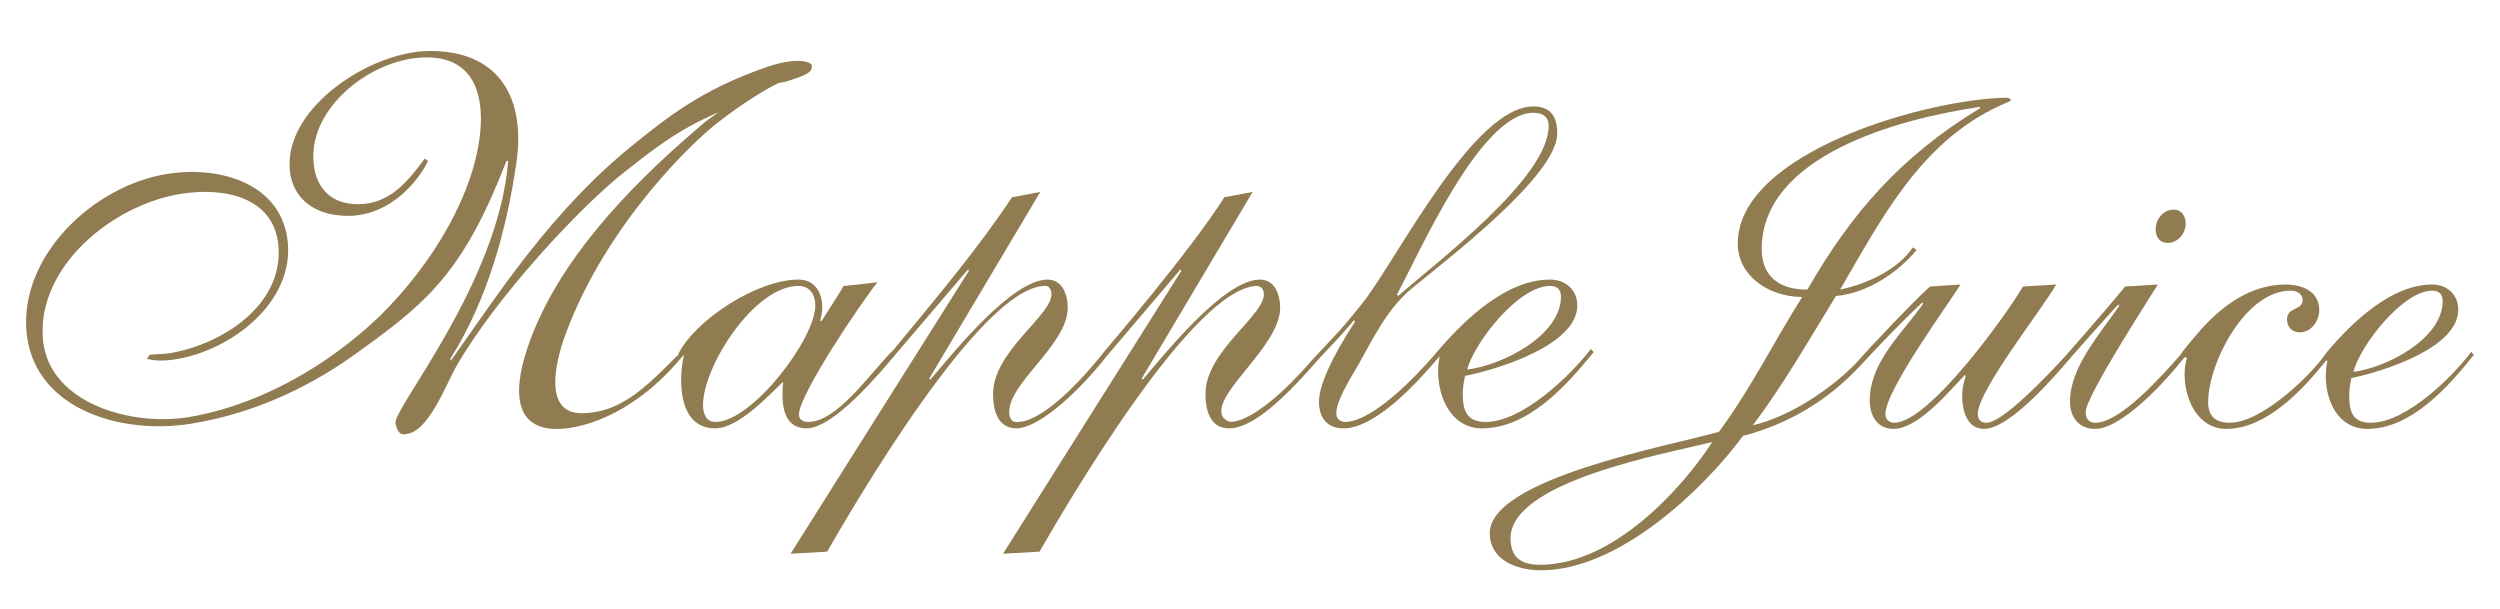
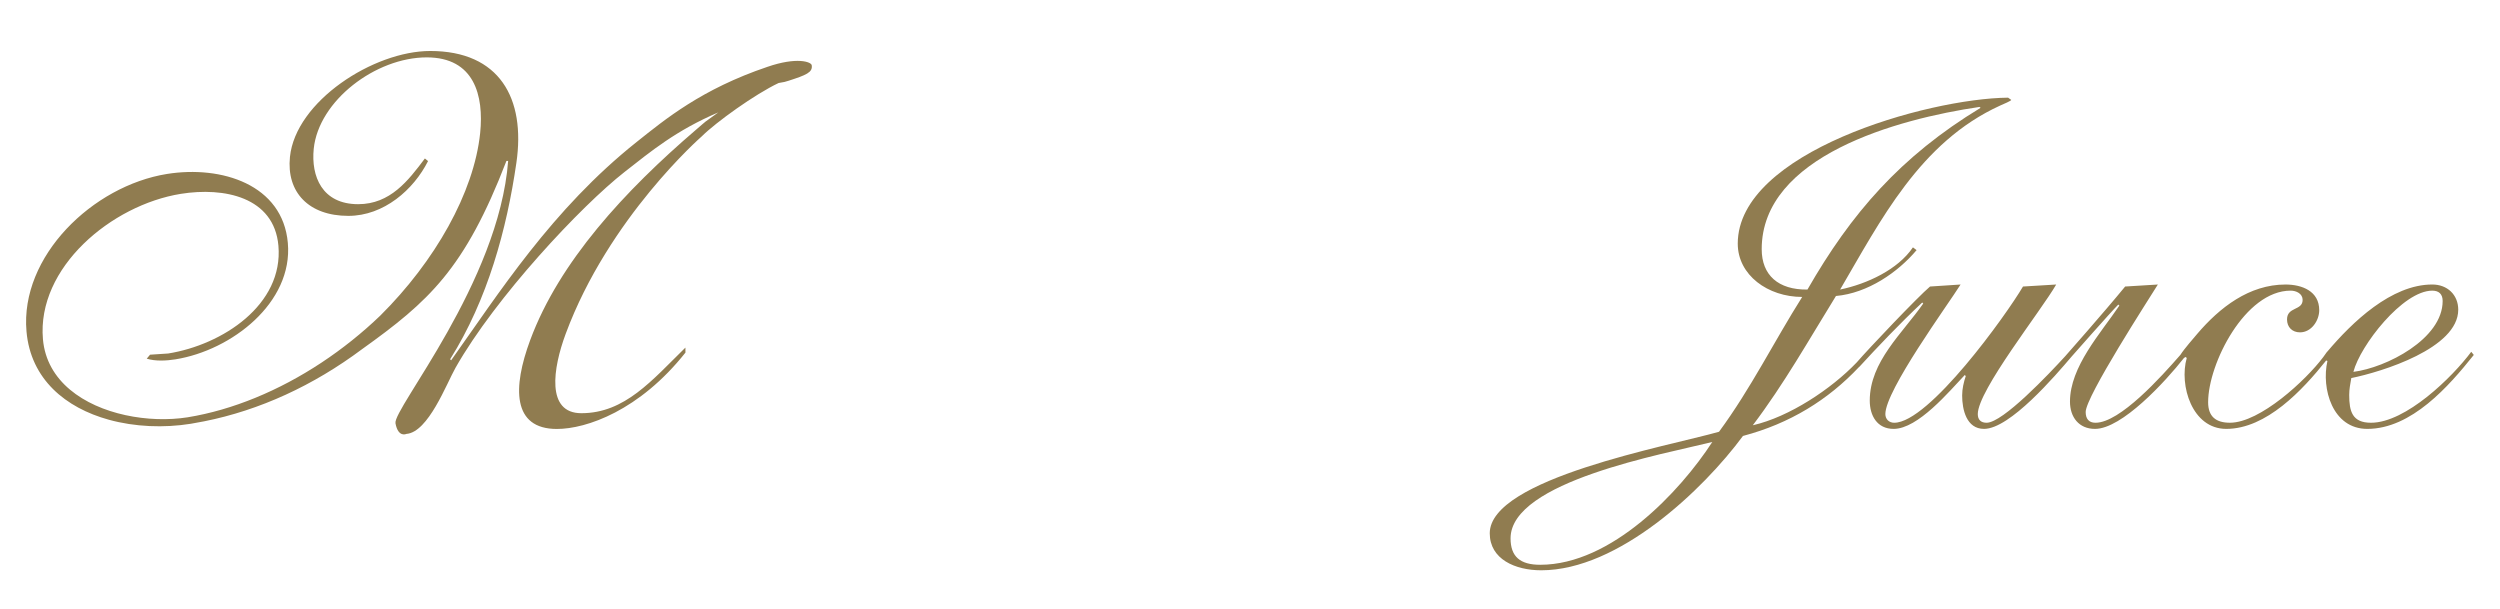
<svg xmlns="http://www.w3.org/2000/svg" version="1.1" id="レイヤー_1" x="0px" y="0px" viewBox="0 0 163.436 39.795" style="enable-background:new 0 0 163.436 39.795;" xml:space="preserve">
  <style type="text/css">
	.st0{fill:#907C50;}
</style>
  <g>
-     <path class="st0" d="M141.706,15.883c0.677,0,1.184-0.634,1.184-1.267c0-0.476-0.269-0.912-0.779-0.912   c-0.709,0-1.188,0.638-1.188,1.307C140.923,15.486,141.195,15.883,141.706,15.883z" />
    <path class="st0" d="M100.689,36.922c-1.321,0-1.937-0.542-1.937-1.727c0-3.728,10.058-5.515,13.188-6.3   C109.833,32.138,105.348,36.922,100.689,36.922z M115.17,16.291c0-6.087,8.869-8.512,14.239-9.3l0.071,0.058   c-5.239,3.179-8.466,6.908-11.319,11.881C116.254,18.954,115.17,17.986,115.17,16.291 M159.011,19.001   c0.439,0,0.676,0.237,0.676,0.676c0,2.487-3.698,4.366-5.835,4.633C154.29,22.596,157.078,19.001,159.011,19.001 M161.556,22.999   c-1.223,1.648-4.274,4.638-6.554,4.638c-1.222,0-1.424-0.738-1.424-1.817c0-0.364,0.071-0.739,0.136-1.104   c2.003-0.408,6.992-1.947,6.992-4.468c0-0.975-0.713-1.649-1.696-1.649c-2.679,0-5.235,2.459-6.876,4.402l-0.005-0.003   c-0.008,0.014-0.252,0.351-0.252,0.351c-1.124,1.501-4.129,4.287-6.097,4.287c-0.914,0-1.425-0.402-1.425-1.34   c0-2.522,2.414-7.296,5.394-7.296c0.377,0,0.784,0.202,0.784,0.607c0,0.71-1.02,0.437-1.02,1.275c0,0.507,0.341,0.845,0.847,0.845   c0.751,0,1.258-0.777,1.258-1.449c0-1.241-1.117-1.678-2.205-1.678c-2.377,0-4.308,1.509-5.772,3.228   c-0.179,0.212-0.876,1.008-1.096,1.367c-1.256,1.437-3.95,4.442-5.554,4.442c-0.439,0-0.641-0.265-0.641-0.704   c0-1.008,4.138-7.391,4.719-8.333l-2.138,0.131c-1.422,1.734-3.925,4.563-3.925,4.563c-1.056,1.155-4.069,4.343-5.133,4.343   c-0.374,0-0.576-0.198-0.576-0.567c0-1.55,4.14-6.752,5.126-8.47l-2.171,0.131c-1.086,1.851-6.146,8.906-8.42,8.906   c-0.34,0-0.578-0.237-0.578-0.567c0-1.55,4.077-7.13,4.918-8.47l-1.997,0.131c-0.807,0.684-4.024,4.07-4.796,4.965   c-1.657,1.733-4.4,3.56-6.791,4.106c2.045-2.7,3.677-5.605,5.437-8.452c2.077-0.184,4.046-1.545,5.271-2.999l-0.239-0.18   c-0.985,1.453-2.991,2.389-4.76,2.758c2.618-4.459,5.204-9.638,10.472-12.033c0.202-0.09,0.715-0.303,0.715-0.365l-0.206-0.147   c-5.304,0.057-17.673,3.574-17.673,9.542c0,2.058,1.971,3.486,4.213,3.486c-1.836,2.906-3.361,5.996-5.438,8.814   c-3.298,0.94-14.988,3.059-14.988,6.636c0,1.693,1.662,2.42,3.363,2.42c5.064,0,10.602-5.274,13.191-8.783   c3.063-0.809,5.564-2.355,7.59-4.509c0.008-0.006,0.013-0.013,0.03-0.022c1.098-1.199,2.634-2.821,4.099-4.192l0.066,0.067   c-1.354,1.945-3.496,3.794-3.496,6.348c0,0.974,0.476,1.847,1.561,1.847c1.595,0,3.632-2.45,4.652-3.523l0.063,0.07   c-0.134,0.398-0.236,0.835-0.236,1.271c0,0.909,0.275,2.182,1.43,2.182c1.693,0,4.667-3.484,5.726-4.728   c0,0,2.604-2.957,3.051-3.398l0.071,0.065c-1.225,1.812-3.229,3.996-3.229,6.279c0,1.011,0.581,1.782,1.636,1.782   c1.76,0,4.602-3.092,5.82-4.641l0.111-0.062l0.066,0.07c-0.505,1.78,0.344,4.633,2.584,4.633c2.619,0,4.989-2.535,6.531-4.472   l0.082,0.032c-0.408,1.811,0.33,4.44,2.607,4.44c2.886,0,5.331-2.787,6.962-4.835L161.556,22.999" />
  </g>
  <g>
-     <path class="st0" d="M104.006,22.811c-1.354,1.766-4.49,4.773-6.879,4.773c-1.284,0-1.5-0.794-1.5-1.869   c0-0.378,0.074-0.761,0.145-1.139c2.102-0.417,7.343-2.006,7.343-4.604c0-1.004-0.748-1.694-1.784-1.694   c-2.811,0-5.462,2.502-7.221,4.532l0,0c-0.054,0.066-0.115,0.135-0.178,0.209c-0.027,0.036-0.058,0.069-0.086,0.101v0.002   c-1.321,1.538-4.108,4.432-5.903,4.461c0,0-0.494,0.022-0.57-0.449c-0.121-0.753,0.855-2.319,1.426-3.284   c0.996-1.769,1.89-3.67,3.53-5.019c2.21-1.833,9.477-7.337,9.477-10.106c0-1.04-0.388-1.769-1.566-1.769   c-3.92,0-8.927,10.005-11.103,12.772c-1.279,1.638-1.836,2.181-3.032,3.458c-0.059,0.045-0.545,0.599-0.545,0.599   c-1.385,1.584-3.647,3.746-5.116,3.798c0,0-0.47-0.102-0.571-0.484c-0.408-1.559,3.817-4.499,3.817-6.988   c0-0.796-0.322-1.833-1.322-1.833c-2.352,0-6.201,4.842-7.661,6.538l-0.071-0.067l7.258-12.203l-1.853,0.349   c-2.246,3.552-7.708,9.915-7.708,9.915c-1.102,1.417-3.92,4.708-5.773,4.773c0,0-0.486,0.138-0.57-0.484   c-0.264-1.938,3.813-4.499,3.813-6.988c0-0.796-0.319-1.833-1.318-1.833c-2.354,0-6.201,4.842-7.663,6.538l-0.074-0.067   l7.261-12.203l-1.853,0.349c-2.114,3.213-4.928,6.57-7.72,9.948l0,0c-1.523,1.498-3.674,4.74-5.598,4.74   c-0.319,0-0.605-0.136-0.605-0.484c0-1.312,4.099-7.371,5.133-8.651c-0.044,0.019-2.218,0.252-2.218,0.252   c-0.296,0.506-0.626,1.007-1.455,2.312l-0.073-0.072c0.36-1.109,0.037-2.664-1.424-2.664c-2.643,0-6.664,2.561-7.843,4.842   l0.142,0.172l0.216-0.105c-0.109,0.521-0.181,1.076-0.181,1.629c0,1.455,0.393,3.187,2.245,3.187c1.466,0,3.422-2.08,4.423-3.05   c-0.107,1.179-0.142,3.05,1.529,3.05c1.787,0,4.817-3.638,5.92-4.95l0,0l4.636-5.435l0.069,0.071L51.682,36.2l2.389-0.135   c1.582-2.733,9.958-17.233,14.202-17.373c0,0,0.393-0.081,0.46,0.449c0.186,1.39-3.813,3.774-3.813,6.607   c0,0.972,0.248,2.256,1.536,2.256c1.248,0,3.638-1.859,5.974-4.816l4.737-5.569l0.07,0.071L65.572,36.2l2.386-0.135   c1.582-2.733,9.959-17.233,14.199-17.373c0,0,0.407,0,0.465,0.449c0.172,1.424-3.816,3.774-3.816,6.607   c0,0.972,0.25,2.256,1.535,2.256c1.239,0,3.007-1.214,5.864-4.532c0.916-0.975,1.337-1.386,2.318-2.544l0.06,0.099   c-1.524,2.342-2.388,4.228-2.356,5.291c0.023,0.969,0.507,1.686,1.611,1.686c2.068,0,4.814-2.972,6.21-4.642l0.122-0.141   l0.013,0.007l-0.058,0.037c-0.428,1.835,0.365,4.739,2.755,4.739c3.064,0,5.561-2.842,7.307-4.985L104.006,22.811z M46.775,27.584   c-0.64,0-0.816-0.586-0.816-1.103c0-2.528,3.35-7.789,6.237-7.789c0.782,0,1.105,0.624,1.105,1.281   C53.3,22.152,49.163,27.584,46.775,27.584 M100.242,7.374c0.606,0,0.999,0.243,0.999,0.865c0,3.391-7.273,8.862-9.838,11.107   l-0.071-0.102C92.792,16.547,96.784,7.374,100.242,7.374 M101.332,18.692c0.465,0,0.714,0.244,0.714,0.694   c0,2.558-3.849,4.497-6.13,4.774C96.378,22.396,99.267,18.692,101.332,18.692" />
    <path class="st0" d="M50.169,4.37c-4.303,1.455-6.685,3.429-8.54,4.905c-5.547,4.411-9.031,9.919-12.136,14.279l-0.067-0.068   c2.46-3.913,3.702-8.502,4.332-12.842c0.614-4.215-1.1-7.311-5.632-7.311c-3.703,0-8.797,3.288-9.171,6.923   c-0.238,2.318,1.235,3.856,3.817,3.856c2.321,0,4.269-1.711,5.211-3.582l-0.206-0.171c-1.087,1.451-2.265,2.989-4.362,2.989   c-2.361,0-3.088-1.822-2.905-3.624c0.324-3.148,4.056-5.973,7.387-5.973c3.106,0,3.745,2.486,3.493,4.945   c-0.404,3.902-2.96,8.394-6.531,11.938c-2.345,2.253-5.181,4.154-8.18,5.378c-1.442,0.59-2.928,1.026-4.41,1.268   c-1.263,0.2-2.705,0.158-4.075-0.142c-2.713-0.591-5.145-2.199-5.387-4.959c-0.41-4.685,4.476-8.776,9.017-9.507   c2.822-0.452,6.094,0.201,6.377,3.391c0.336,3.857-3.645,6.476-7.209,7.047l-1.184,0.078l-0.216,0.26   c0.568,0.176,1.282,0.138,1.871,0.045c3.68-0.589,7.698-3.707,7.354-7.608c-0.334-3.824-4.336-5.081-7.9-4.513   c-4.858,0.78-9.619,5.385-9.185,10.297c0.273,3.129,2.564,4.993,5.379,5.77c1.705,0.471,3.601,0.547,5.359,0.265   c0.295-0.049,0.589-0.105,0.877-0.161c3.62-0.72,7.143-2.341,10.316-4.712c4.364-3.123,6.716-5.227,9.445-12.312h0.112   c-0.61,7.95-7.543,16.201-7.366,17.154c0.177,0.955,0.713,0.694,0.713,0.694c1.432-0.107,2.625-3.288,3.214-4.328   c2.609-4.603,8.209-10.574,11.051-12.799c1.727-1.352,3.369-2.715,6.128-3.893c-1.06,0.759-0.658,0.45-1.442,1.12   c-4.673,4.003-8.958,8.641-10.858,13.769c-1.152,3.105-1.174,5.807,1.744,5.807c1.944,0,5.405-1.206,8.407-4.993l-0.003-0.326   c-2.175,2.128-3.955,4.289-6.802,4.289c-2.317,0-1.86-2.936-1.027-5.183c2.816-7.605,8.896-12.913,8.896-12.913   c0.943-0.938,3.486-2.761,5.026-3.49c0.443-0.081,0.376-0.059,0.655-0.149c1.149-0.372,1.585-0.545,1.51-1.015   C53.032,4.046,52.095,3.705,50.169,4.37z" />
  </g>
</svg>